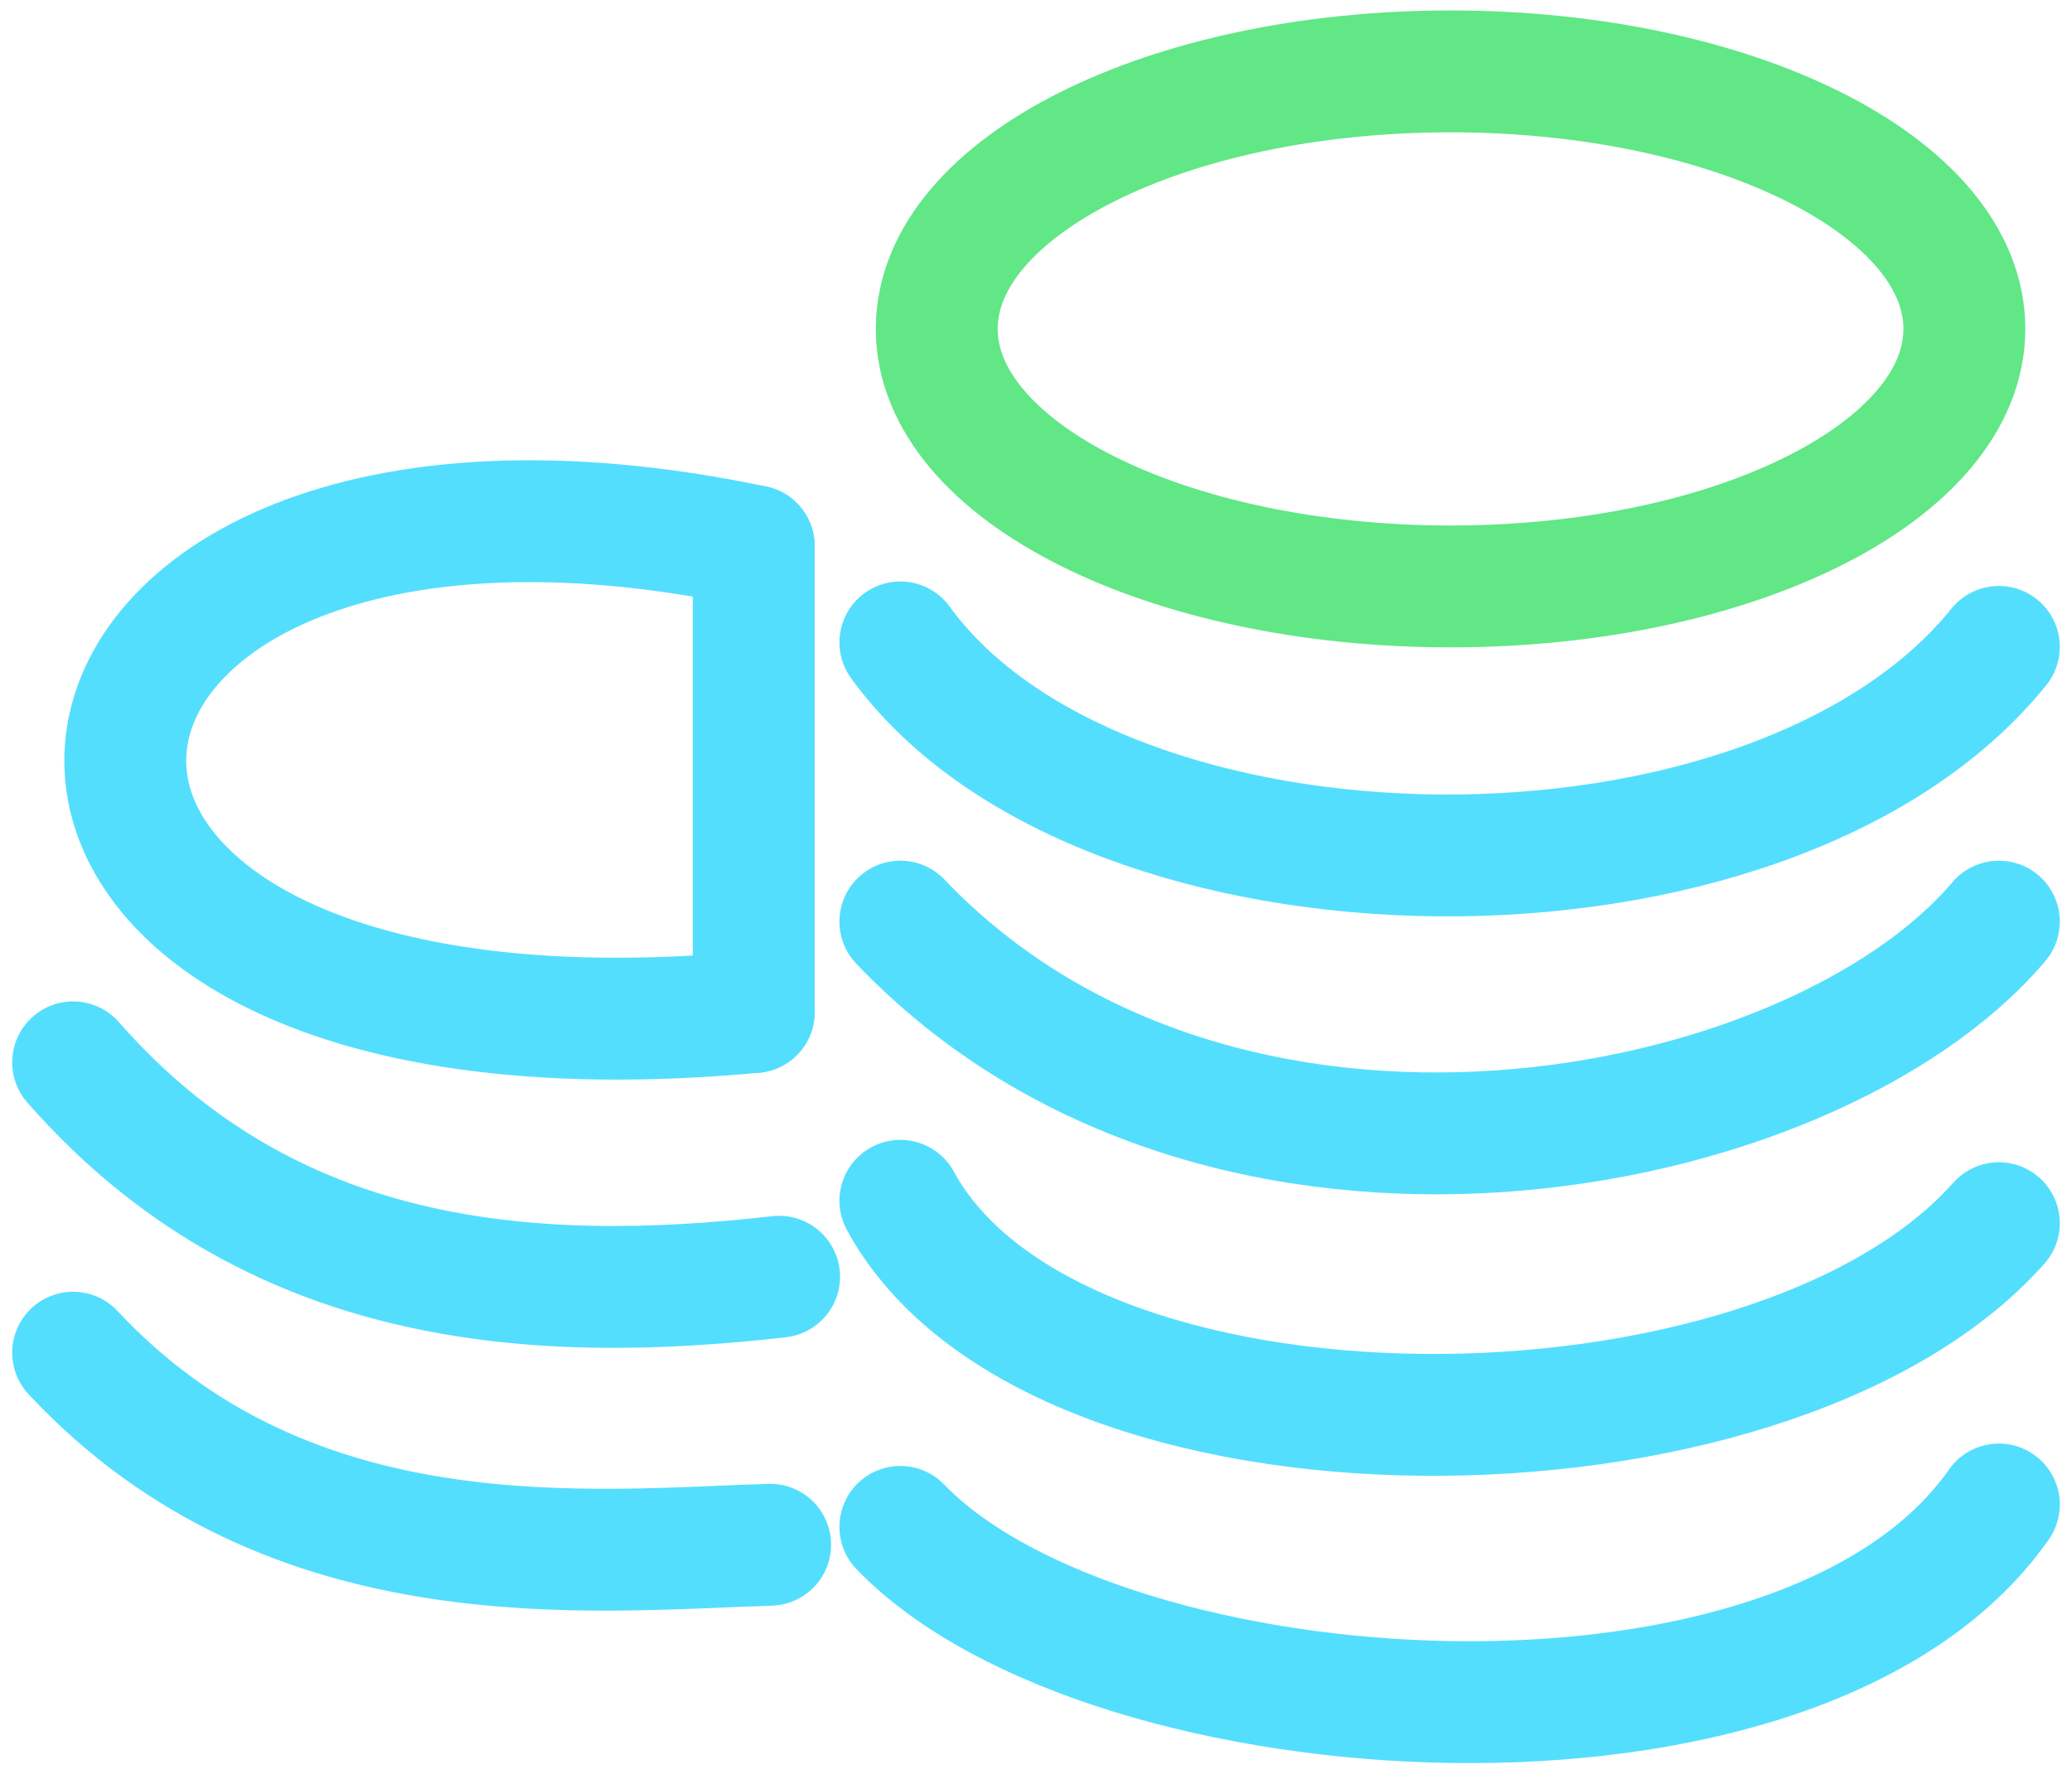
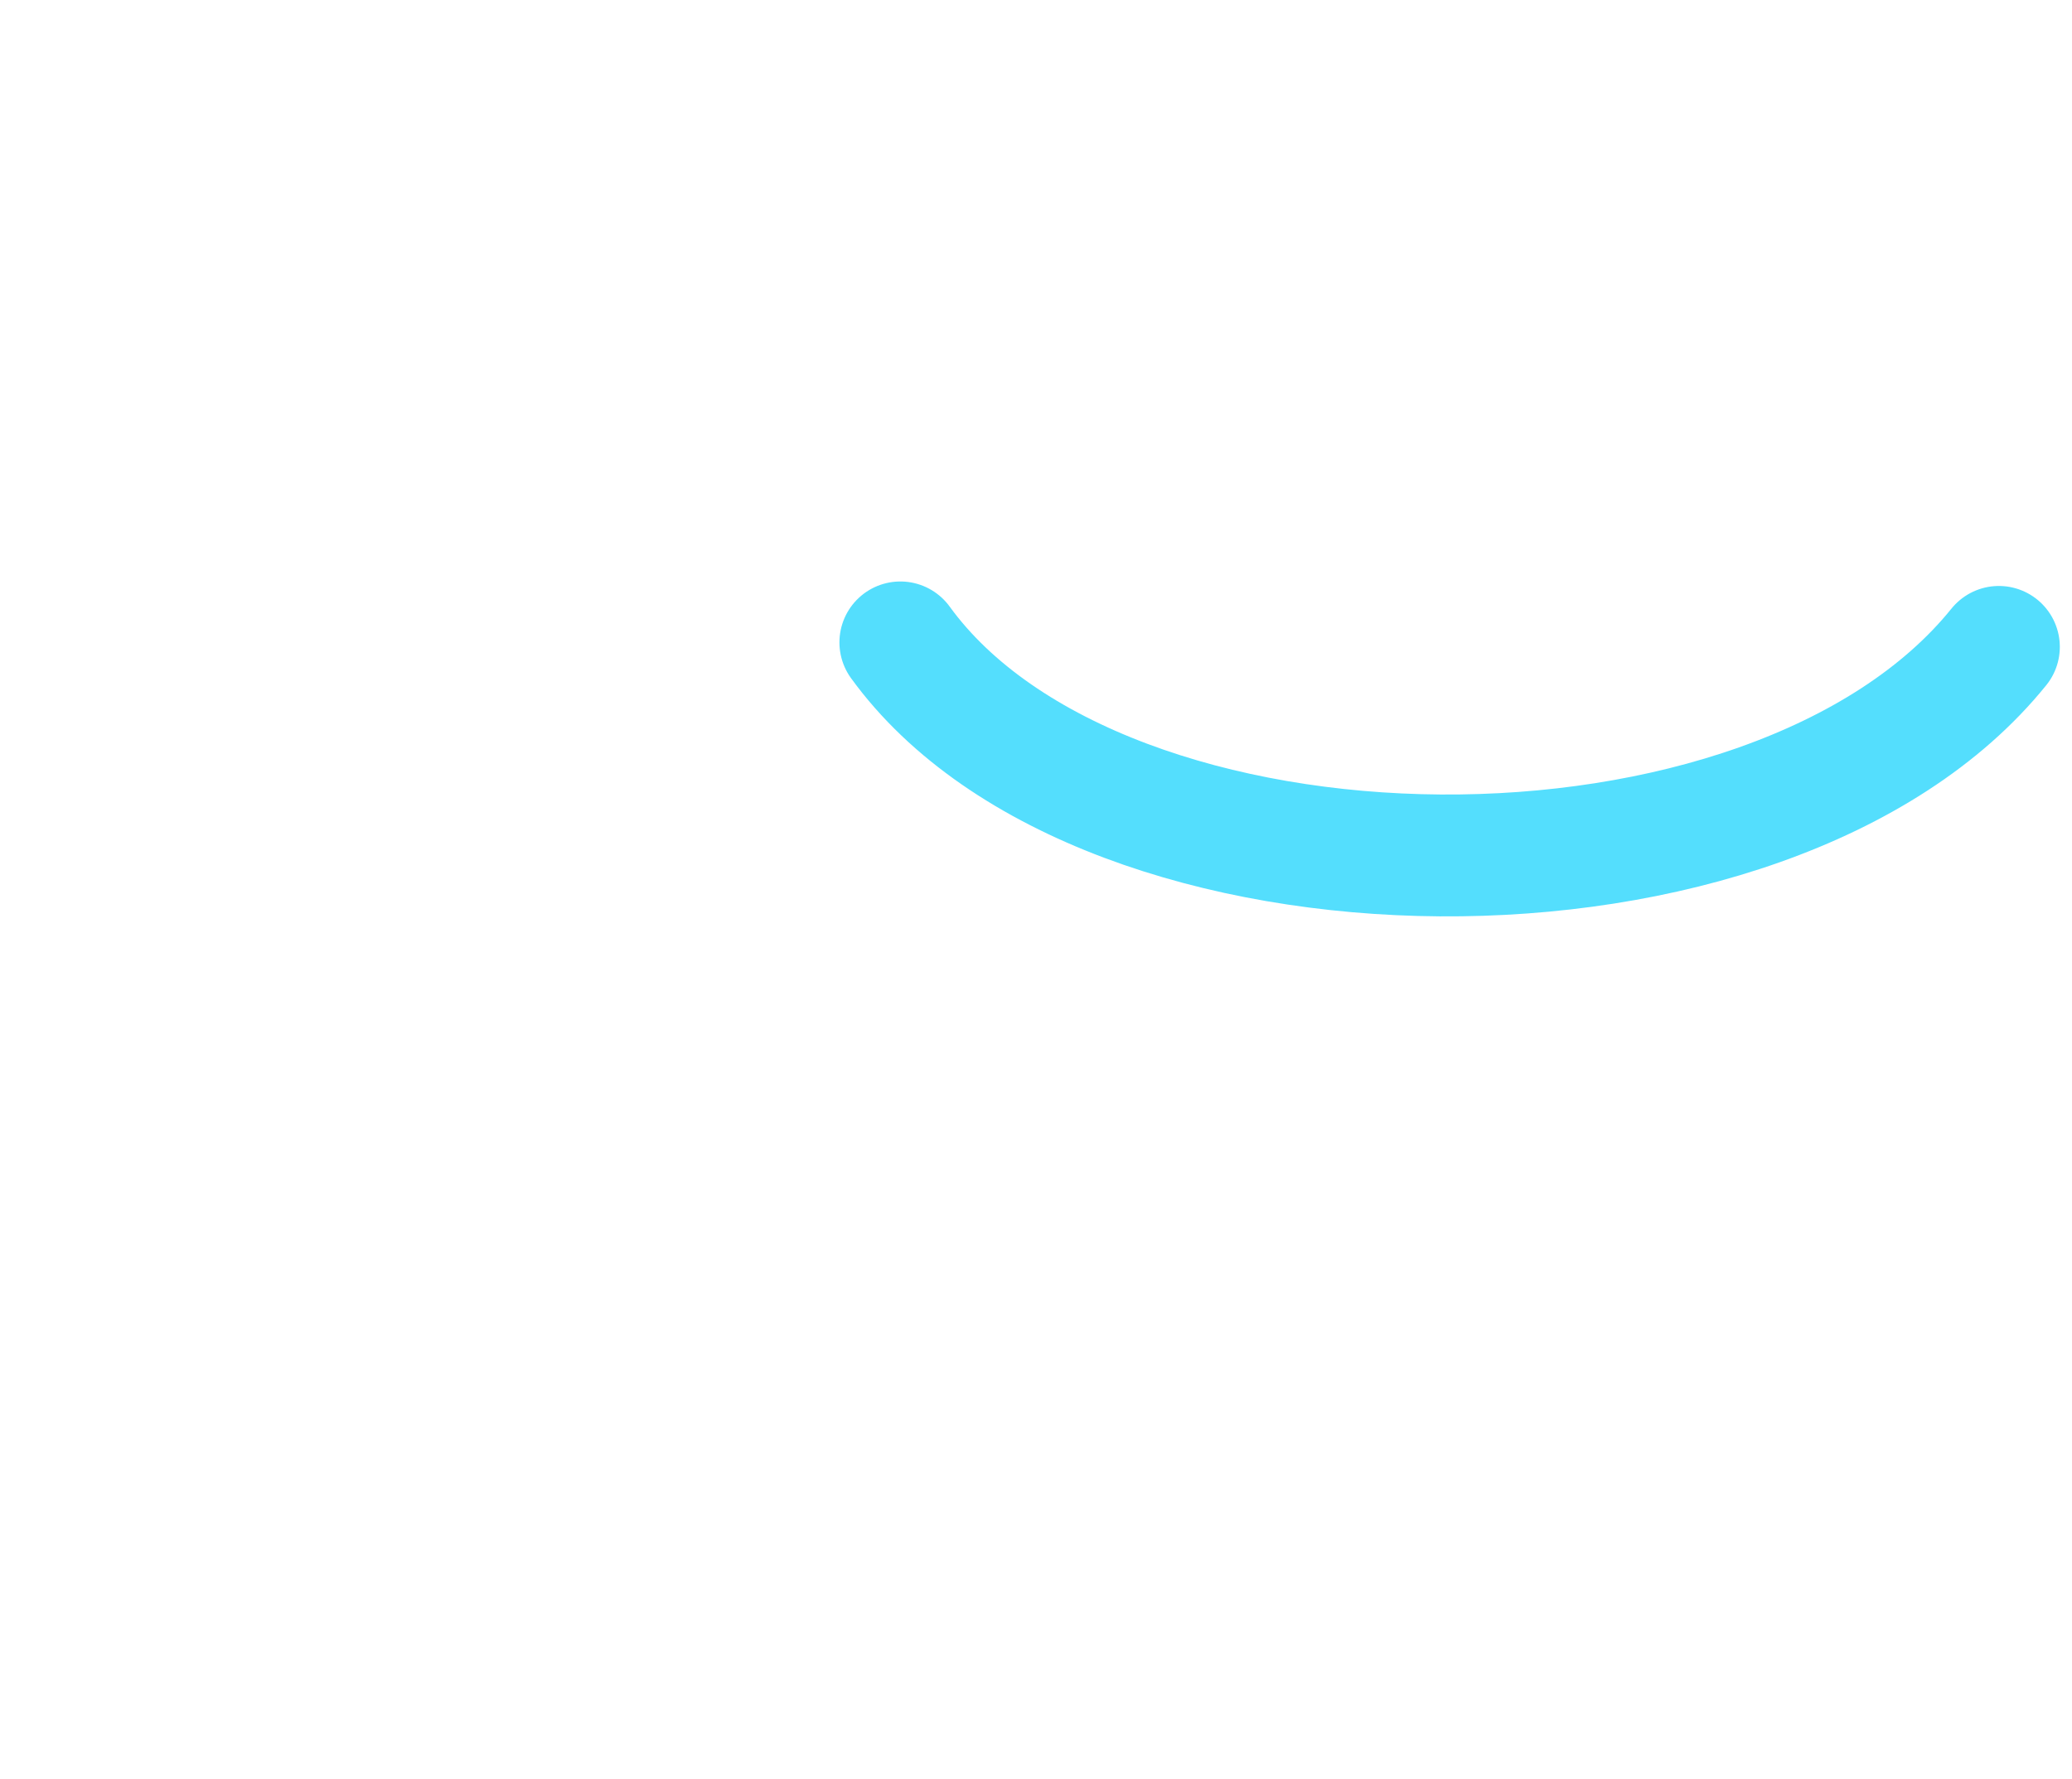
<svg xmlns="http://www.w3.org/2000/svg" width="85" height="73" viewBox="0 0 85 73" fill="none">
-   <path d="M3 55.505C11.882 65.03 24.264 63.61 31.594 63.386M3 43.591C11.082 52.815 21.8 53.545 31.961 52.388M30.921 22.41C-1.43 15.625 -5.423 44.902 30.921 41.528M36.936 62.653C45.376 71.407 73.867 73.372 82 61.735M36.936 49.272C43.258 60.909 72.629 60.751 82 50.191M36.936 37.817C50.131 51.651 74.301 46.917 82 37.817" stroke="#54DEFD" stroke-width="5" stroke-linecap="round" stroke-linejoin="round" />
  <path d="M36.936 26.36C45.254 37.817 72.635 38.151 82 26.544" stroke="#54DEFD" stroke-width="5" stroke-linecap="round" stroke-linejoin="round" />
-   <path d="M59.506 24.063C71.147 24.063 80.585 19.332 80.585 13.496C80.585 7.66 71.147 2.929 59.506 2.929C47.865 2.929 38.428 7.66 38.428 13.496C38.428 19.332 47.865 24.063 59.506 24.063Z" stroke="#61E786" stroke-width="5" stroke-linecap="round" stroke-linejoin="round" />
-   <path d="M30.921 22.41V41.528" stroke="#54DEFD" stroke-width="5" stroke-linecap="round" stroke-linejoin="round" />
</svg>